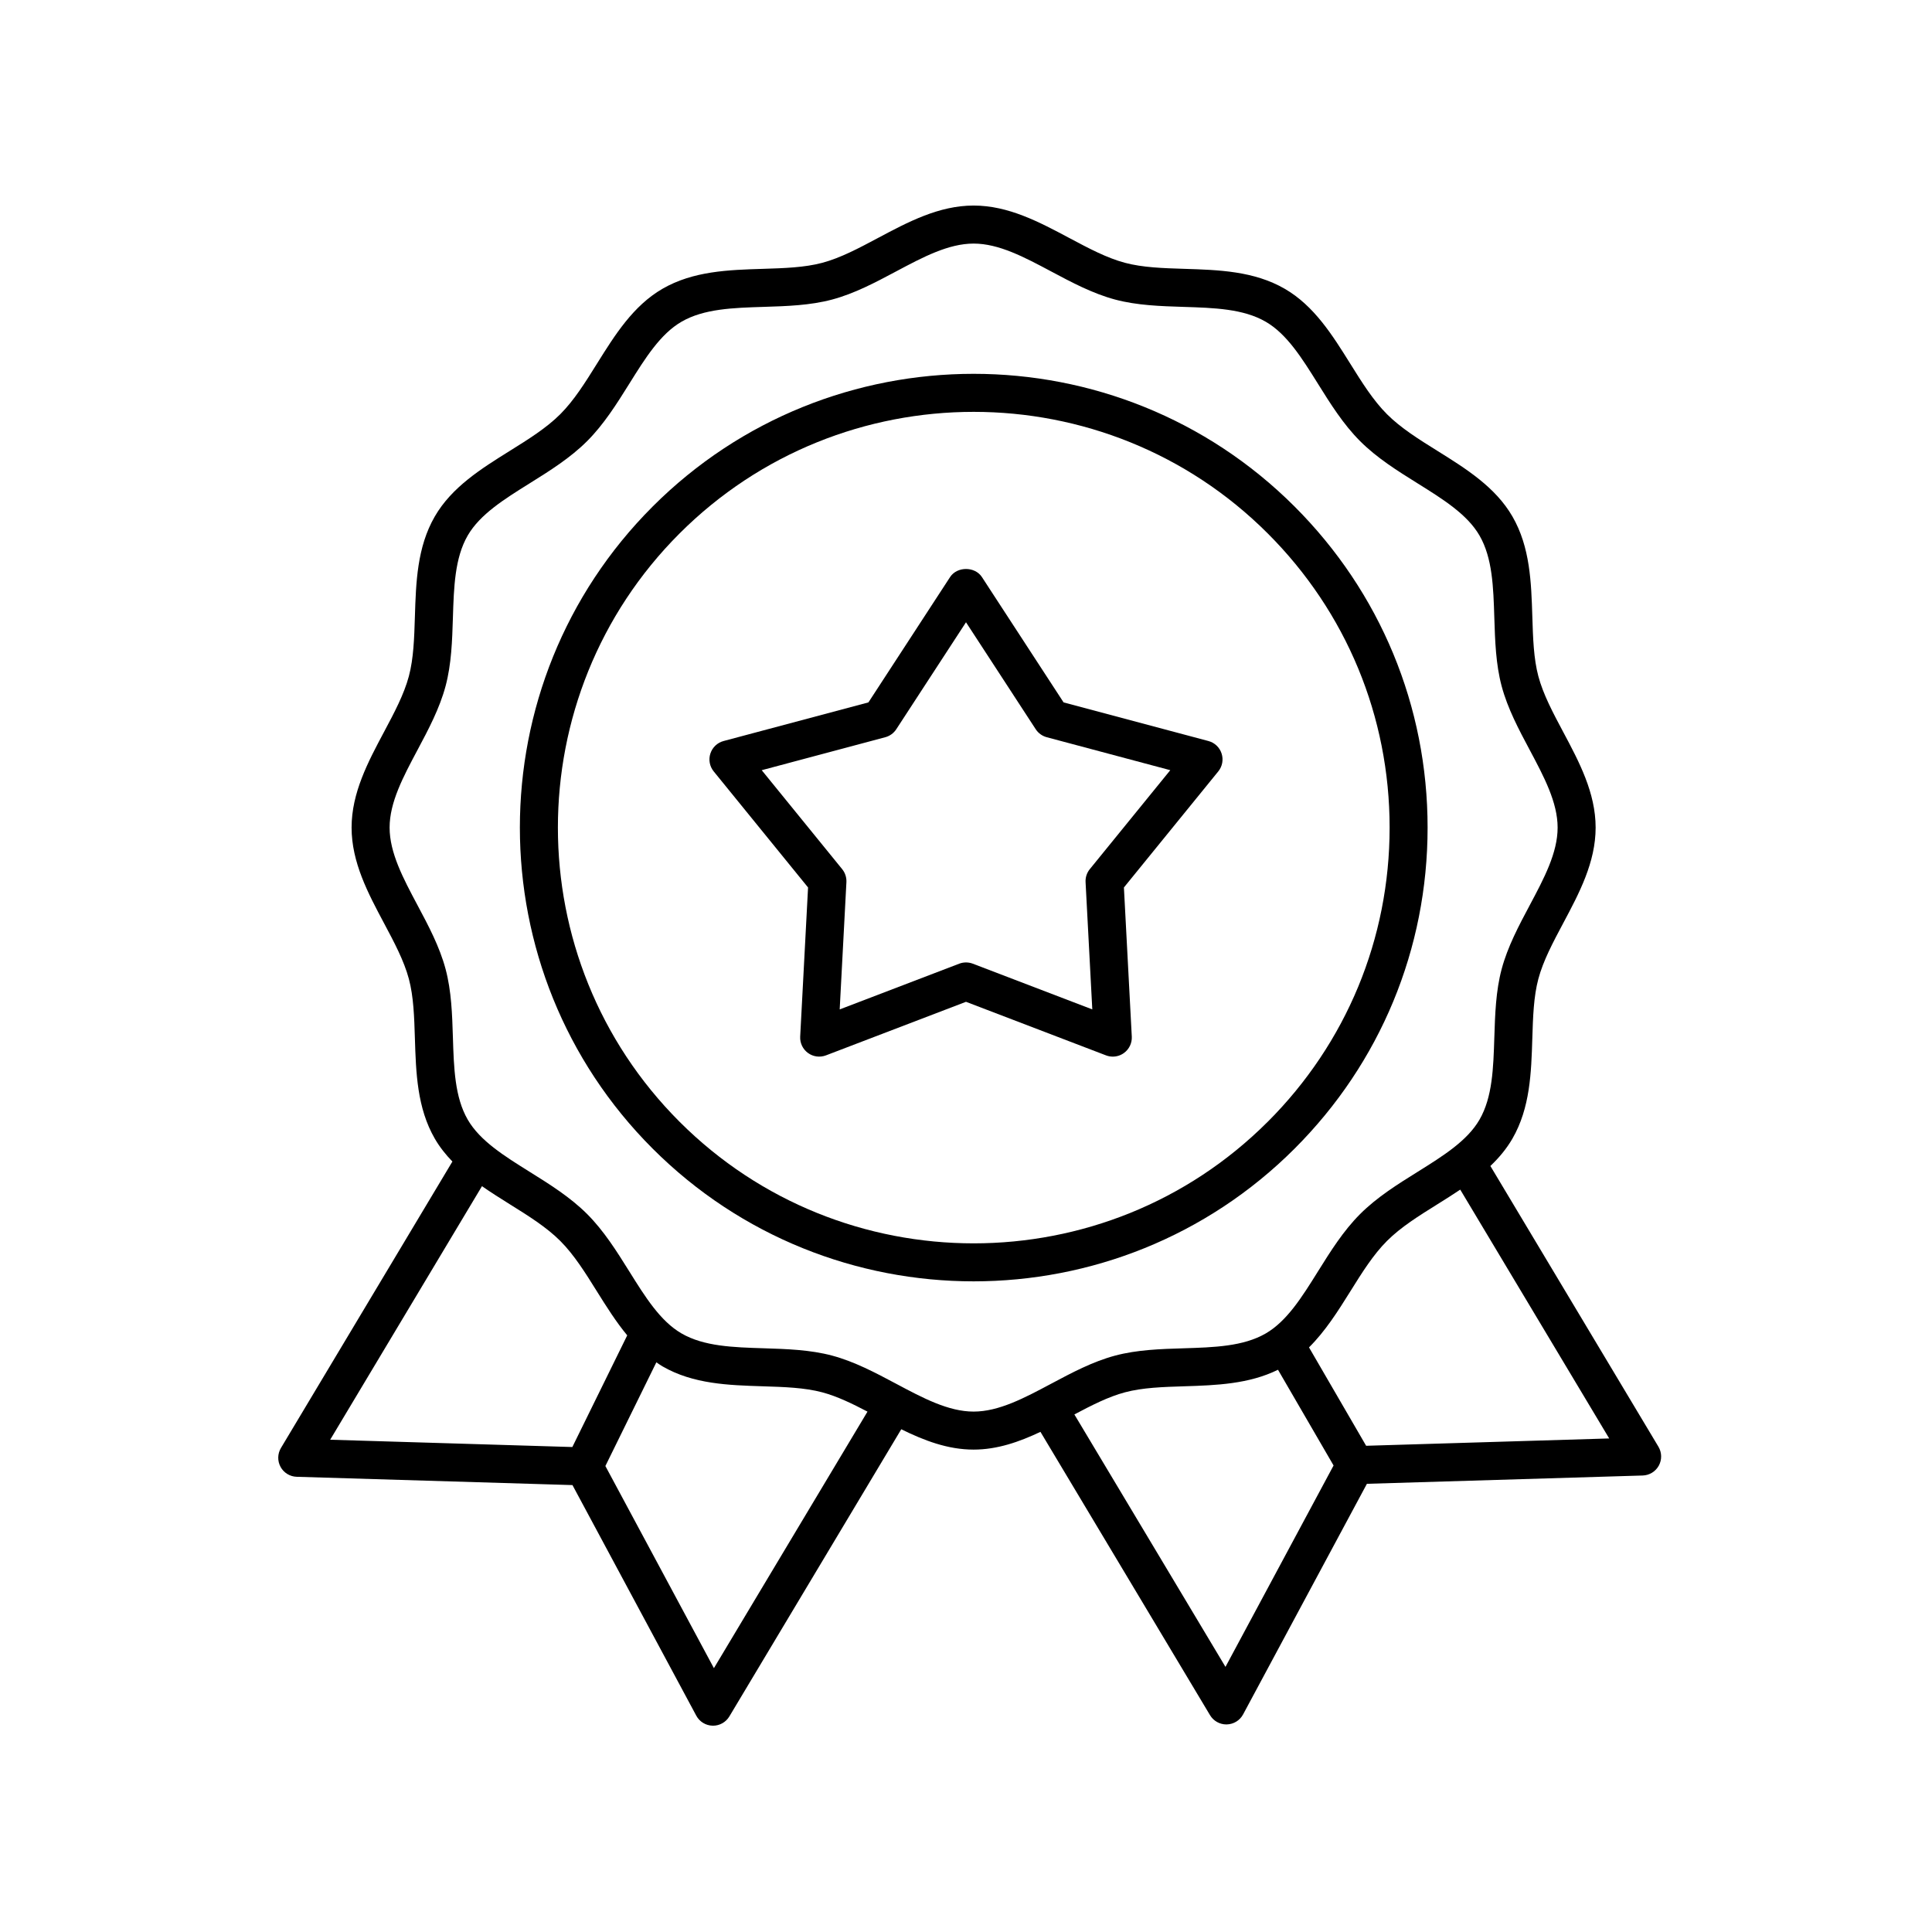
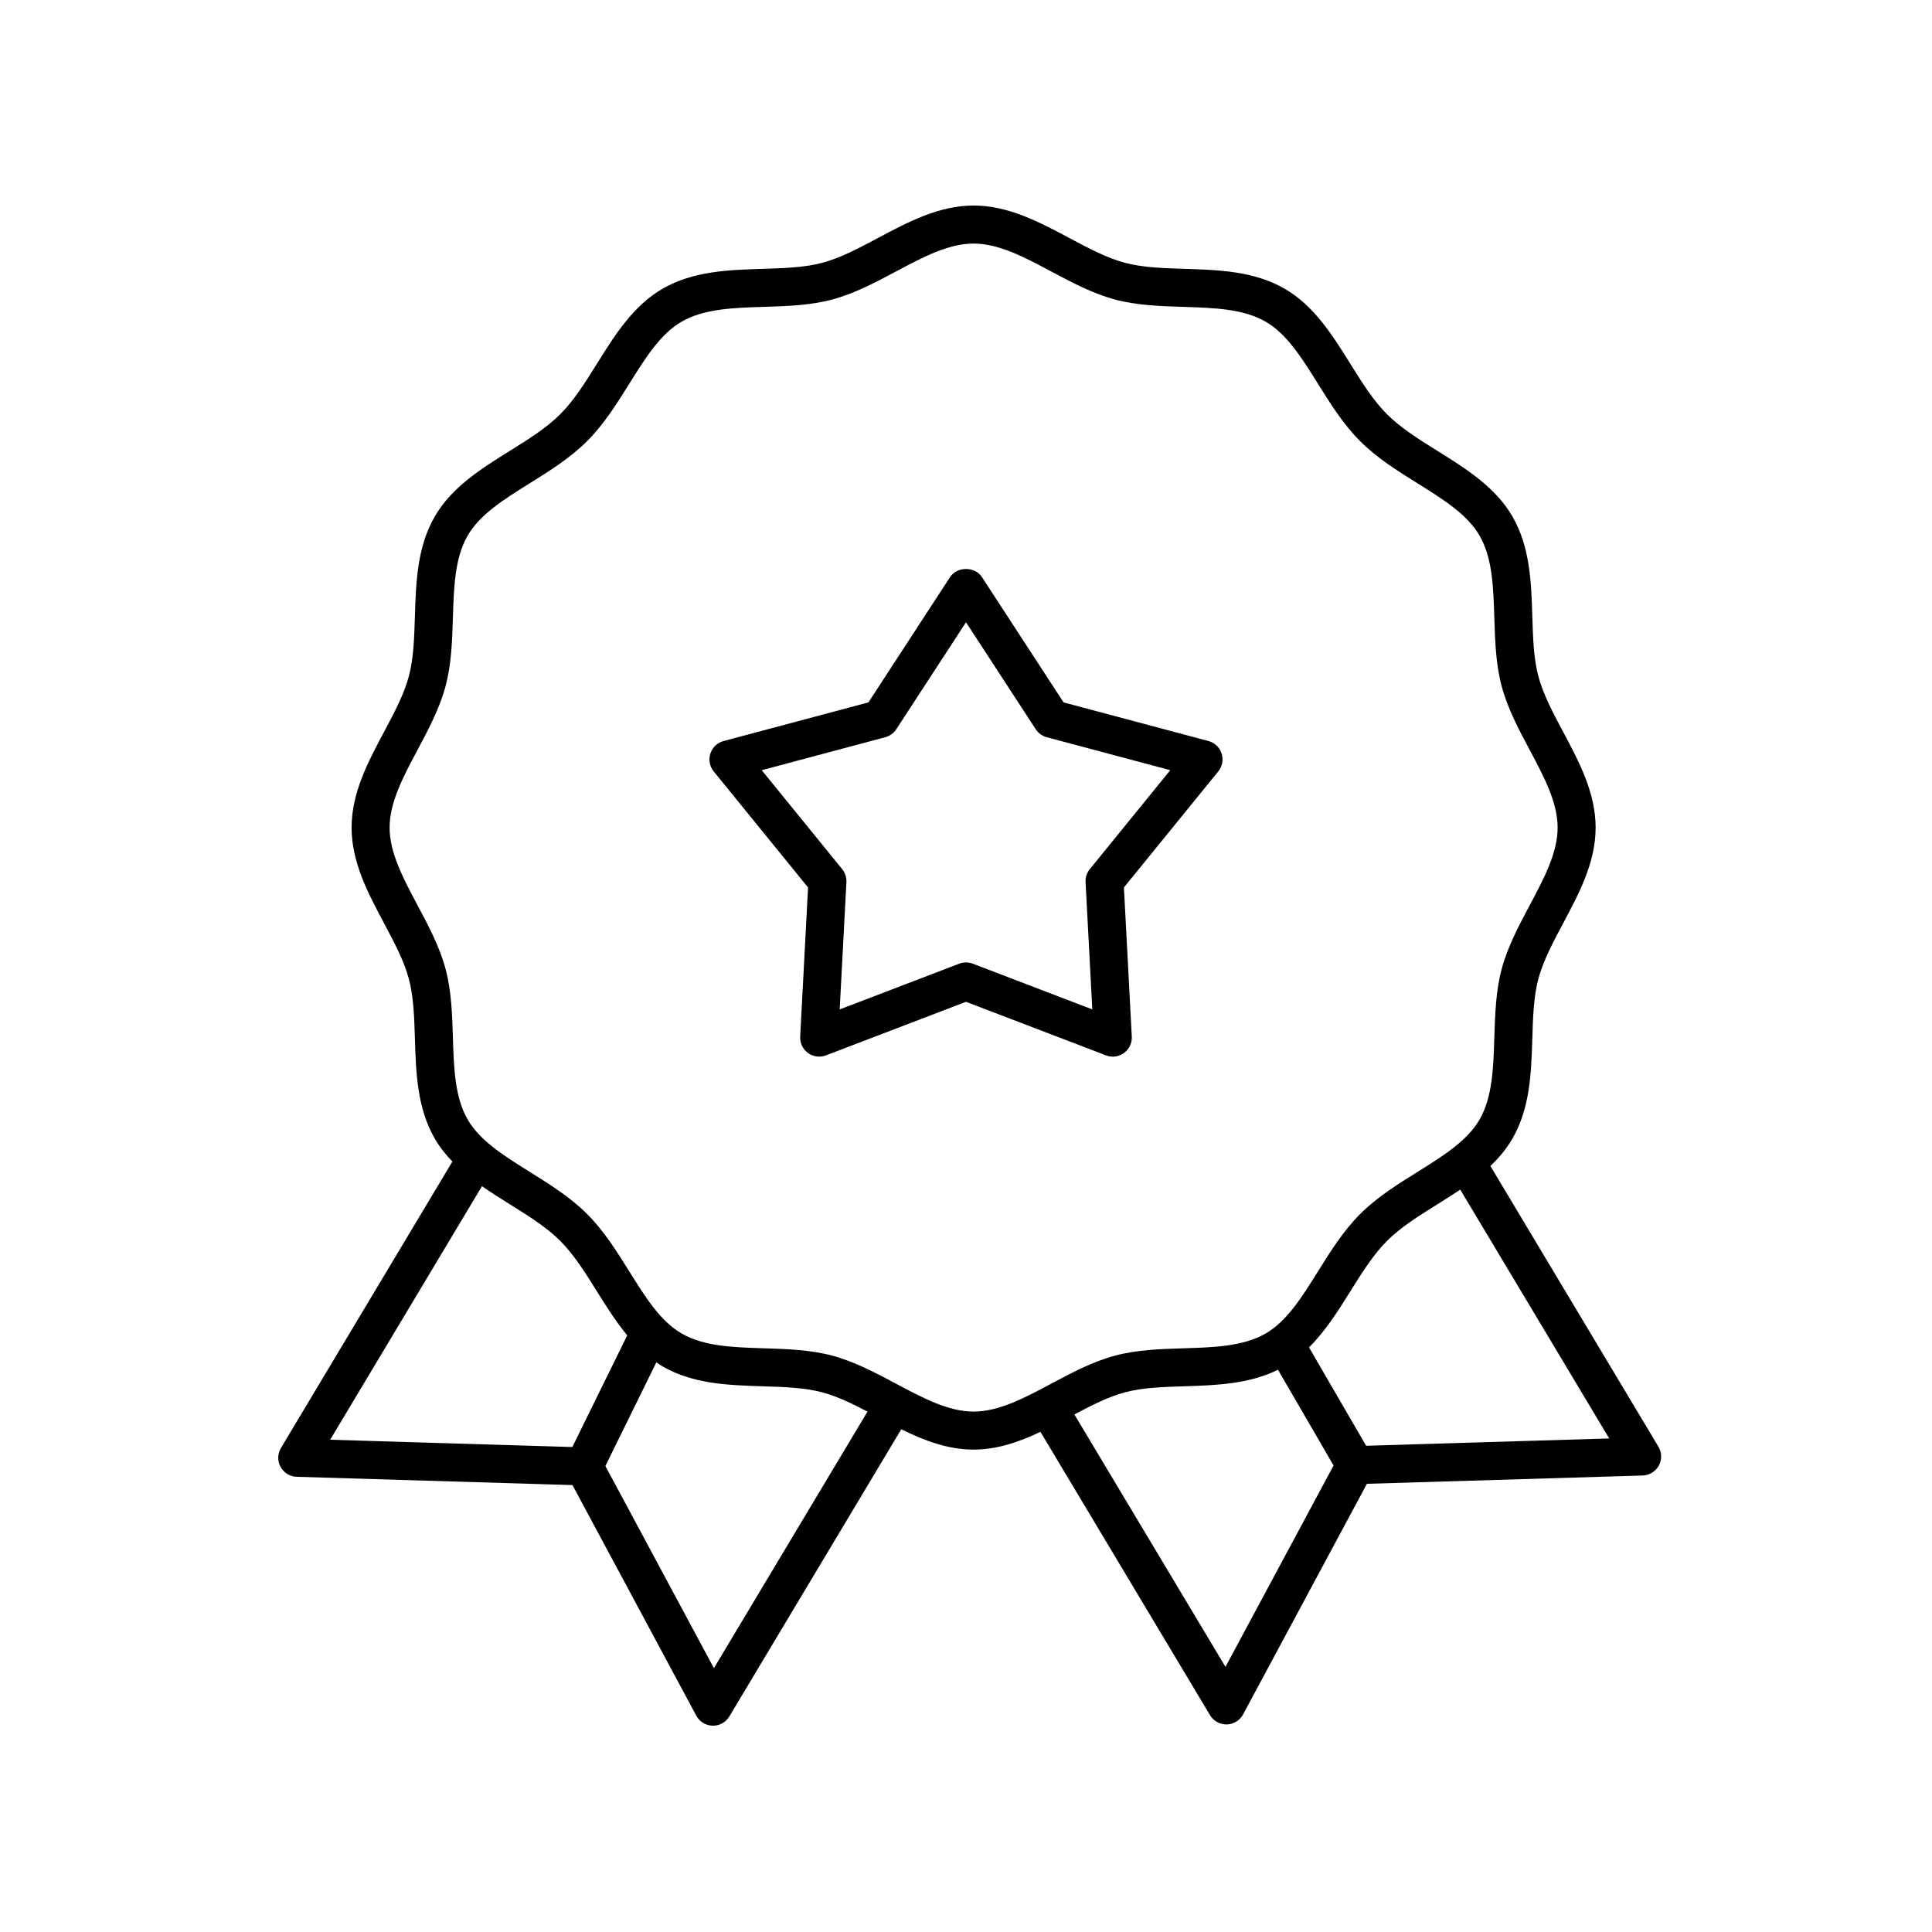
<svg xmlns="http://www.w3.org/2000/svg" fill="#000000" width="800px" height="800px" version="1.1" viewBox="144 144 512 512">
  <g>
    <path d="m464.25 340.38-38.391-10.242-21.637-33.207c-1.859-2.856-6.582-2.856-8.441 0l-21.637 33.207-38.391 10.242c-1.652 0.441-2.965 1.688-3.492 3.312-0.535 1.625-0.203 3.406 0.875 4.734l25.008 30.762-2.086 39.523c-0.09 1.703 0.688 3.336 2.07 4.34 1.371 1.004 3.16 1.238 4.762 0.633l37.109-14.195 37.105 14.195c0.586 0.223 1.195 0.332 1.801 0.332 1.047 0 2.09-0.328 2.961-0.965 1.383-1.004 2.16-2.637 2.07-4.34l-2.086-39.523 25.008-30.762c1.078-1.324 1.406-3.106 0.879-4.734-0.523-1.625-1.836-2.875-3.488-3.312zm-31.441 33.953c-0.789 0.969-1.188 2.195-1.121 3.445l1.781 33.723-31.672-12.117c-0.578-0.219-1.188-0.328-1.797-0.328s-1.219 0.109-1.801 0.332l-31.672 12.117 1.781-33.723c0.062-1.246-0.336-2.477-1.121-3.445l-21.324-26.227 32.738-8.734c1.199-0.32 2.242-1.074 2.922-2.117l18.477-28.352 18.477 28.348c0.68 1.043 1.723 1.797 2.922 2.117l32.738 8.734z" />
    <path d="m550.08 419.21c0.176-5.703 0.348-11.094 1.598-15.789 1.289-4.824 3.867-9.656 6.59-14.773 4.227-7.926 8.59-16.121 8.59-25.332 0-9.207-4.363-17.406-8.59-25.332-2.727-5.117-5.301-9.949-6.59-14.773-1.25-4.695-1.418-10.082-1.594-15.789-0.285-9.055-0.574-18.422-5.277-26.555-4.508-7.789-12.301-12.656-19.844-17.359-5.008-3.125-9.742-6.082-13.402-9.742-3.66-3.664-6.617-8.395-9.742-13.406-4.707-7.539-9.57-15.332-17.363-19.836-8.129-4.699-17.492-4.992-26.543-5.277-5.707-0.176-11.094-0.348-15.793-1.602-4.828-1.285-9.656-3.863-14.781-6.59-7.918-4.219-16.113-8.582-25.32-8.582s-17.402 4.367-25.328 8.586c-5.117 2.727-9.953 5.301-14.781 6.59-4.699 1.254-10.086 1.422-15.793 1.602-9.055 0.281-18.414 0.574-26.547 5.277-7.789 4.504-12.652 12.301-17.363 19.844-3.125 5.012-6.078 9.742-9.738 13.402s-8.395 6.613-13.406 9.738c-7.535 4.703-15.332 9.57-19.84 17.359-4.699 8.129-4.988 17.488-5.273 26.543-0.176 5.707-0.344 11.098-1.598 15.797-1.289 4.828-3.867 9.664-6.594 14.781-4.223 7.922-8.586 16.117-8.586 25.324 0 9.207 4.363 17.406 8.59 25.332 2.727 5.117 5.301 9.949 6.59 14.773 1.254 4.699 1.422 10.09 1.598 15.797 0.285 9.055 0.574 18.414 5.277 26.543 1.301 2.25 2.898 4.234 4.66 6.062l-45.441 75.918c-0.914 1.531-0.953 3.438-0.094 5.008 0.855 1.566 2.481 2.562 4.266 2.617l73.09 2.199 32.812 61.109c0.855 1.598 2.508 2.609 4.32 2.652 0.039 0.004 0.078 0.004 0.117 0.004 1.766 0 3.41-0.926 4.324-2.449l45.562-76.113c6.035 2.977 12.324 5.394 19.172 5.394 6.301 0 12.121-2.059 17.715-4.703l44.941 75.086c0.914 1.523 2.555 2.449 4.324 2.449 0.039 0 0.078 0 0.117-0.004 1.812-0.043 3.465-1.055 4.32-2.652l32.812-61.113 73.09-2.199c1.785-0.055 3.41-1.051 4.266-2.617 0.859-1.566 0.82-3.473-0.094-5.008l-44.539-74.402c2.246-2.137 4.25-4.5 5.836-7.238 4.703-8.133 5-17.496 5.277-26.551zm-278.35 39.141c2.394 1.668 4.875 3.234 7.336 4.769 5.012 3.125 9.746 6.078 13.406 9.738 3.66 3.66 6.613 8.391 9.738 13.402 2.488 3.984 5.031 8.023 8.012 11.625l-14.543 29.594-64.176-1.934zm61.465 127.73-28.762-53.57 13.508-27.48c0.539 0.363 1.062 0.746 1.633 1.074 8.133 4.699 17.496 4.992 26.547 5.277 5.703 0.18 11.094 0.348 15.789 1.602 3.938 1.051 7.887 2.969 11.984 5.113zm135.57-0.34-40.043-66.898c4.609-2.445 9.016-4.695 13.398-5.863 4.699-1.254 10.086-1.422 15.793-1.602 8.402-0.262 17.066-0.582 24.77-4.379l14.73 25.371zm37.277-58.594-15.141-26.074c4.32-4.285 7.672-9.594 10.926-14.809 3.125-5.012 6.082-9.742 9.742-13.406 3.66-3.66 8.395-6.613 13.406-9.742 2.008-1.254 4.027-2.523 6.004-3.852l39.477 65.941zm33.973-108.25c-0.254 8.168-0.496 15.883-3.93 21.824-3.242 5.613-9.652 9.617-16.441 13.852-5.273 3.289-10.723 6.688-15.199 11.164-4.477 4.477-7.875 9.926-11.168 15.199-4.234 6.789-8.234 13.199-13.855 16.449-5.934 3.434-13.652 3.676-21.82 3.93-6.027 0.184-12.258 0.379-18.078 1.934-5.945 1.586-11.52 4.559-16.91 7.43-7.148 3.809-13.902 7.406-20.594 7.406s-13.441-3.598-20.59-7.406c-5.398-2.875-10.977-5.844-16.922-7.434-5.816-1.551-12.051-1.746-18.07-1.938-8.168-0.254-15.883-0.496-21.816-3.93-5.617-3.246-9.625-9.664-13.859-16.453-3.293-5.269-6.691-10.715-11.164-15.191-4.477-4.477-9.922-7.875-15.191-11.164-6.793-4.238-13.207-8.242-16.453-13.855-3.434-5.934-3.676-13.648-3.93-21.816-0.188-6.027-0.383-12.262-1.938-18.082-1.586-5.941-4.555-11.516-7.43-16.906-3.809-7.152-7.406-13.906-7.406-20.598 0-6.688 3.598-13.438 7.406-20.586 2.875-5.394 5.844-10.973 7.43-16.918 1.555-5.824 1.75-12.055 1.938-18.082 0.254-8.164 0.496-15.879 3.926-21.812 3.254-5.617 9.664-9.617 16.457-13.855 5.269-3.285 10.715-6.688 15.191-11.164 4.473-4.477 7.871-9.922 11.164-15.191 4.234-6.793 8.242-13.207 13.859-16.453 5.934-3.434 13.648-3.676 21.816-3.93 6.027-0.188 12.254-0.383 18.074-1.938 5.945-1.586 11.523-4.559 16.922-7.434 7.148-3.805 13.898-7.402 20.59-7.402 6.691 0 13.441 3.598 20.59 7.406 5.391 2.875 10.973 5.844 16.914 7.434 5.82 1.551 12.051 1.746 18.074 1.938 8.168 0.254 15.883 0.496 21.816 3.93 5.617 3.246 9.617 9.656 13.855 16.449 3.293 5.273 6.691 10.723 11.168 15.199 4.473 4.477 9.922 7.875 15.191 11.164 6.789 4.234 13.207 8.238 16.453 13.855 3.434 5.938 3.676 13.652 3.926 21.824 0.191 6.023 0.383 12.254 1.938 18.074 1.586 5.941 4.555 11.516 7.43 16.906 3.809 7.152 7.406 13.906 7.406 20.598s-3.598 13.445-7.406 20.594c-2.875 5.394-5.844 10.973-7.43 16.914-1.551 5.812-1.742 12.039-1.934 18.066z" />
-     <path d="m316.95 278.25c-46.906 46.91-46.906 123.24 0 170.14 23.453 23.453 54.262 35.18 85.07 35.18s61.617-11.727 85.07-35.18c22.727-22.723 35.238-52.934 35.238-85.07 0-32.137-12.512-62.348-35.238-85.07-46.906-46.91-123.23-46.91-170.14-0.004zm163.02 163.02c-42.984 42.98-112.92 42.973-155.89 0-42.977-42.98-42.977-112.91 0-155.89 21.496-21.492 49.715-32.234 77.949-32.234 28.227 0 56.461 10.746 77.949 32.234 20.82 20.82 32.285 48.504 32.285 77.949-0.004 29.441-11.469 57.121-32.289 77.945z" />
  </g>
</svg>